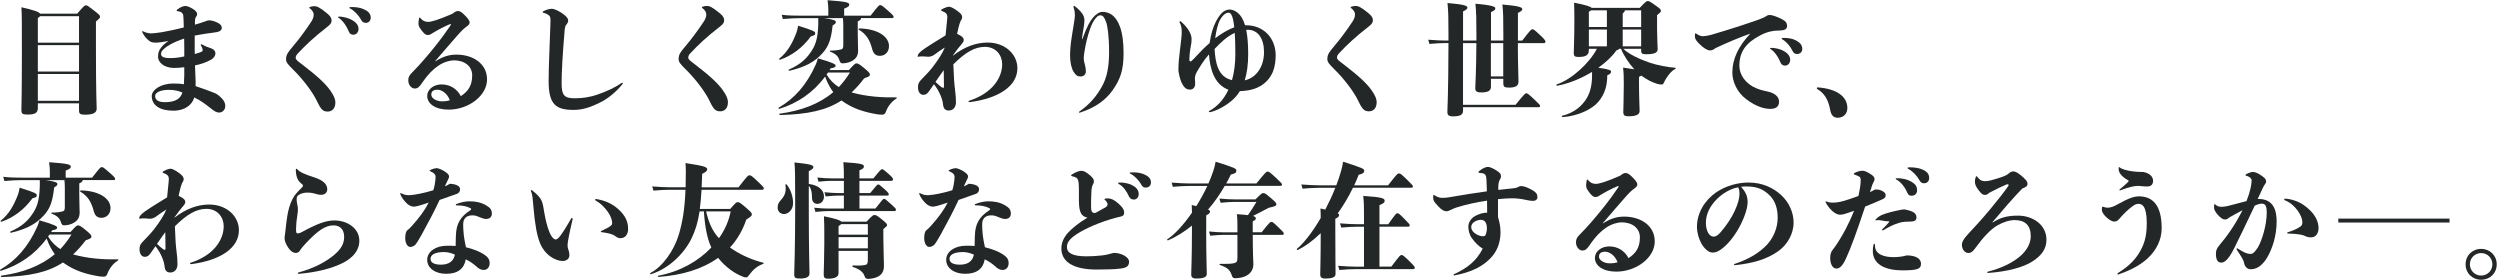
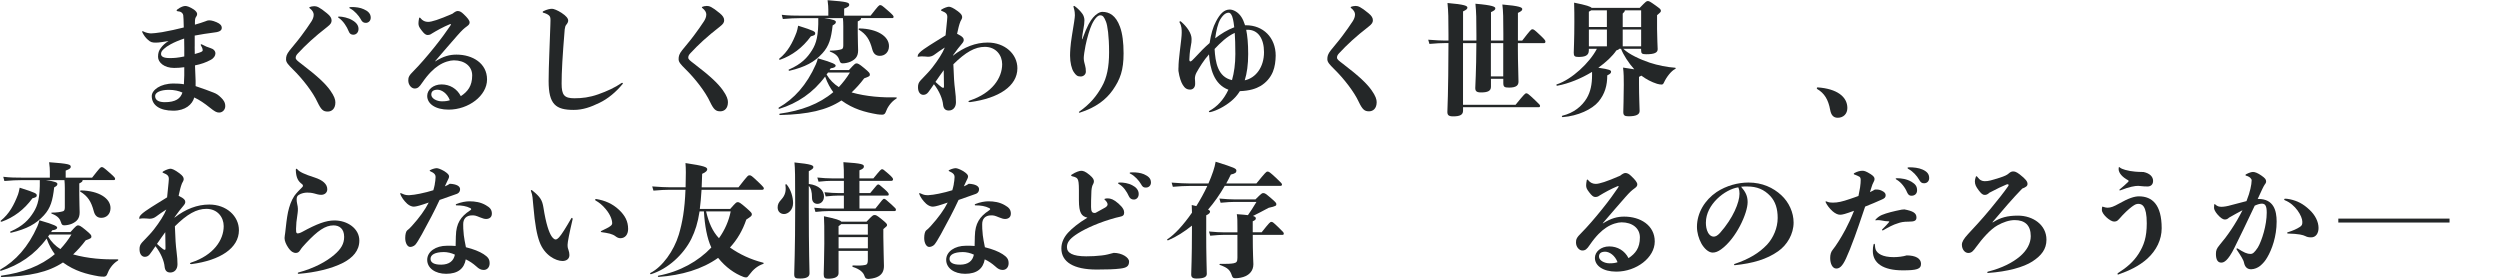
<svg xmlns="http://www.w3.org/2000/svg" id="_レイヤー_1" data-name="レイヤー_1" width="817.95" height="91.61" viewBox="0 0 817.95 91.61">
  <defs>
    <style>
      .cls-1 {
        fill: none;
      }

      .cls-2 {
        fill: #242728;
      }
    </style>
  </defs>
  <rect class="cls-1" width="817.95" height="91.61" />
  <g>
-     <path class="cls-2" d="M25.24,4.49c2.26-2.63,2.47-2.75,2.87-2.75s.57.08,2.55,1.62c1.98,1.54,2.06,1.7,2.06,2.1s-.08.49-1.33,1.58v8.61c0,15.2.24,19.04.24,19.93,0,1.17-.93,1.94-3.68,1.94-1.78,0-2.1-.24-2.1-1.5v-2.22h-13.47v1.58c0,1.58-1.01,2.1-3.32,2.1-1.7,0-2.06-.24-2.06-1.5,0-.65.16-5.26.16-19,0-10.59,0-12.21-.16-14.6,4.53,1.01,5.78,1.58,6.11,2.1h12.13ZM13.11,5.29c-.12.16-.32.36-.73.61v8.05h13.47V5.29h-12.74ZM12.38,14.76v8.65h13.47v-8.65h-13.47ZM25.85,32.99v-8.77h-13.47v8.77h13.47Z" />
    <path class="cls-2" d="M63.69,15.2c0,.73,0,1.58.04,2.47.49-.12.97-.28,1.46-.44.93-.32,1.13-.49,1.13-.81,0-.53-.32-1.13-.61-1.62q-.04-.08-.04-.16c0-.08.08-.16.16-.16s.12,0,.2.04c1.05.57,1.98.97,2.83,1.21,1.01.28,1.62.97,1.62,1.74,0,.73-.49,1.58-1.58,2.14-1.46.81-3.24,1.42-5.1,1.78.08,2.14.12,3.56.2,5.05v1.74c2.14.69,4.49,1.58,5.82,2.1.97.36,1.62.77,2.55,1.7.73.73,1.33,1.5,1.33,2.75,0,1.17-.89,2.1-2.02,2.1-.85,0-1.5-.4-3.03-1.62-1.7-1.37-3.36-2.51-5.09-3.32-.61,2.26-2.91,4.33-6.83,4.33-4.57,0-7.08-1.86-7.08-4.81.04-1.94,2.79-4.08,7.12-4.08,1.09,0,2.3.04,3.4.24.04-.57.08-1.54.12-2.87v-2.71c-1.09.16-2.22.24-3.32.24-3.28,0-5.26-1.82-5.26-3.64,0-1.29.28-2.06.93-2.91.61-.81,1.29-1.5,2.51-2.26-1.66.28-3.15.53-4.12.53-1.21,0-1.74-.12-2.63-.93-.85-.73-1.33-1.5-1.78-2.34-.08-.16-.12-.24-.12-.32s.08-.16.16-.16.08,0,.16.04c.77.45,1.98.69,2.59.69.69,0,1.98-.16,3.6-.4,2.51-.44,4.85-.97,7.12-1.54-.04-.97-.04-1.54-.08-2.71-.04-1.21-.08-1.58-.36-1.9-.32-.4-.65-.61-1.54-.69-.28-.04-.36-.12-.36-.24s.08-.24.24-.36c1.17-.89,2.1-1.13,2.59-1.13.57,0,1.46.28,2.83,1.17.73.53,1.05,1.05,1.05,1.42,0,.44-.16.69-.32.93-.24.32-.4.69-.4,1.78v.81c1.5-.44,2.35-.69,3.52-1.13.36-.16.65-.28,1.05-.28s1.09,0,2.51.61c1.25.53,1.7,1.13,1.7,1.86,0,.97-.93,1.38-2.99,1.58-1.86.24-3.48.49-5.86.93v3.6ZM55.28,29.39c-2.83,0-4.53.89-4.53,2.02,0,1.38,1.21,2.02,3.19,2.02,3.52,0,5.14-1.21,5.74-3.15-1.17-.53-2.67-.89-4.41-.89ZM60.29,15.52c0-.97-.04-1.94-.04-2.91-3.68,1.25-5.7,2.51-6.59,3.36-.77.69-.97,1.13-.97,1.7,0,.85.85,1.33,2.87,1.33,1.46,0,2.55-.08,4.73-.53v-2.95Z" />
    <path class="cls-2" d="M101.21,2.5c0-.08,0-.12.16-.2.24-.12.89-.28,1.46-.28.81,0,1.66.28,4.12,2.3,1.17.93,1.54,1.62,1.54,2.39,0,.69-.28,1.21-1.38,2.06-4.37,3.4-7.04,5.9-9.71,8.77-.53.57-.65.97-.65,1.38,0,.57.49.93,2.02,2.1,5.38,4.12,7.68,6.35,9.26,8.53,1.38,1.94,1.7,3.07,1.7,3.96,0,2.02-1.13,2.99-2.51,2.99-1.46,0-2.14-.57-3.36-3.11-1.46-3.19-4.81-7.56-8.09-10.76-1.46-1.46-2.18-2.22-2.18-3.19s.16-1.66,1.17-2.95c1.09-1.42,2.26-2.63,3.92-4.89,1.29-1.74,2.18-2.99,3.23-4.61.4-.65.73-1.38.73-2.18,0-.65-.36-1.38-1.29-2.1q-.16-.12-.16-.2ZM115.36,6.67c1.46.85,1.94,1.86,1.94,2.79,0,1.21-.81,1.9-1.7,1.9-.69,0-1.21-.28-1.54-1.17-.57-1.46-1.74-3.28-3.15-4.29-.2-.12-.32-.2-.32-.32s.12-.16.44-.16c.89,0,2.95.36,4.33,1.25ZM115.16,2.3c1.13,0,2.71.16,3.88.73,1.21.53,2.26,1.33,2.26,2.75,0,1.09-.81,1.7-1.58,1.7-.81,0-1.25-.28-1.74-1.29-.61-1.05-1.94-2.63-3.32-3.36-.28-.12-.36-.16-.36-.32,0-.12.16-.2.45-.2h.4Z" />
    <path class="cls-2" d="M142.4,20.09c2.67-1.7,4.73-2.22,6.96-2.22,5.26,0,9.99,2.83,9.99,8.13s-6.02,9.87-12.58,9.87c-4.37,0-7-1.94-7-4.49,0-2.02,1.98-3.76,4.69-3.76s5.05,1.38,6.31,3.84c2.26-1.5,3.72-3.32,3.72-6.79,0-2.99-2.47-4.93-5.99-4.93-1.25,0-3.27.53-5.05,1.74-1.5.97-3.32,2.67-5.34,5.62-.97,1.46-1.5,1.86-2.47,1.86s-2.06-1.13-2.06-2.63c0-1.01.2-1.62,1.74-3.11,1.9-1.9,4.49-4.89,6.79-7.76,2.1-2.59,4.29-5.62,5.22-7.04.12-.2.2-.36.2-.44s-.04-.12-.12-.12-.16.04-.28.08c-2.06.85-4.25,2.06-5.9,3.07-.4.32-.85.44-1.37.44-.57,0-1.13-.44-1.98-1.58-.77-1.01-.97-1.46-.97-2.26,0-.45.08-.97.2-1.62.04-.16.08-.24.2-.24s.2.08.28.2c.65.85,1.54,1.21,2.47,1.21,1.17,0,3.52-.73,7.97-2.67.77-.61,1.29-.89,1.74-.89.65,0,1.25.36,1.86.97,1.38,1.29,2.02,2.14,2.02,2.75,0,.49-.2.81-.93,1.33-.89.65-1.42,1.09-3.07,2.95-2.43,2.75-4.41,5.09-7.28,8.41l.04.08ZM143.09,29.35c-1.33.04-1.98.53-1.98,1.62,0,1.25,1.78,2.18,3.44,2.18,1.21,0,1.9-.12,2.63-.36-.85-2.26-2.67-3.44-4.08-3.44Z" />
    <path class="cls-2" d="M180.61,2.87c.53,0,1.74.45,3.11,1.33,1.54,1.01,2.18,1.82,2.18,2.55,0,.4-.2.85-.65,1.38-.24.28-.4.73-.49,1.5-.73,8.77-1.01,13.95-1.01,17.71s.85,4.81,4.17,4.81c2.55,0,4.93-.28,7.8-1.29,2.87-1.01,5.58-2.26,7.6-3.68.12-.08.16-.08.28-.08s.2.08.2.16,0,.08-.08.2c-2.1,2.59-4.85,4.89-7.6,6.19-2.83,1.38-5.42,2.31-8.41,2.31-5.9,0-8.21-1.82-8.21-9.42,0-5.01.41-12.7.57-18.36.04-1.09.04-1.38.04-1.54,0-.93-.12-1.29-.57-1.66-.32-.28-1.09-.65-1.78-.81-.16-.04-.2-.12-.2-.24s.08-.2.16-.24c1.29-.65,2.3-.81,2.87-.81Z" />
    <path class="cls-2" d="M229.65,2.42c0-.08,0-.12.16-.2.24-.12.89-.28,1.46-.28.81,0,1.66.28,4.12,2.3,1.17.93,1.54,1.62,1.54,2.39,0,.69-.28,1.21-1.38,2.06-4.37,3.4-7.04,5.9-9.71,8.77-.53.57-.65.97-.65,1.38,0,.57.49.93,2.02,2.1,5.38,4.12,7.68,6.35,9.26,8.53,1.38,1.94,1.7,3.07,1.7,3.96,0,2.02-1.13,2.99-2.51,2.99-1.46,0-2.14-.57-3.36-3.11-1.46-3.19-4.81-7.56-8.09-10.76-1.46-1.46-2.18-2.22-2.18-3.19s.16-1.66,1.17-2.95c1.09-1.42,2.26-2.63,3.92-4.89,1.29-1.74,2.18-2.99,3.24-4.61.4-.65.73-1.38.73-2.18,0-.65-.36-1.38-1.29-2.1q-.16-.12-.16-.2Z" />
    <path class="cls-2" d="M277.76,22.92c1.86-2.06,2.06-2.18,2.47-2.18s.81.12,2.47,1.5c1.86,1.54,1.9,1.74,1.9,2.22,0,.4-.16.57-1.86,1.17-1.33,1.78-2.71,3.28-4.12,4.61,4.93,1.38,9.95,1.7,14.6,1.62.24,0,.24.28.04.4-1.82,1.09-2.99,3.03-3.44,4.33-.2.57-.53.93-1.13.93-.49,0-1.17-.04-1.66-.12-4-.69-7.84-1.7-11.73-4.53-4.85,3.19-10.84,4.53-20.1,4.77-.24,0-.32-.4-.08-.45,7-.97,12.9-3.15,17.51-7.04-.93-1.25-1.9-2.91-2.67-5.1-3.92,5.3-9.06,8.73-14.96,10.55-.24.08-.4-.28-.2-.4,5.01-2.87,9.14-7.4,12.13-14.15.32-.77.49-1.25.65-1.98,5.26,1.5,5.82,2.02,5.82,2.39,0,.45-.45.73-1.62.89l-.36.57h6.35ZM254.95,19.2c2.79-2.22,4.37-5.22,5.66-8.61.16-.45.36-1.25.53-2.18,5.42,1.7,5.58,1.94,5.58,2.55,0,.44-.24.61-1.42.93-2.71,3.72-6.15,6.27-10.03,7.64-.24.08-.53-.16-.32-.32ZM261.67,5.94c-1.46,0-3.32.08-5.54.28l-.36-1.38c2.26.28,4.25.28,5.9.28h9.34v-1.98c0-.89-.04-1.42-.24-3.07,6.59.49,7.08.77,7.08,1.5,0,.4-.2.69-1.66,1.25v2.3h8.65c2.55-3.23,2.71-3.44,3.15-3.44.4,0,.53.04,2.51,1.78,1.78,1.54,1.86,1.78,1.86,2.02,0,.32-.12.44-.44.44h-10.19c0,.45-.2.65-1.09,1.09v3.76c0,1.98.12,5.18.12,5.7,0,2.06-.93,2.99-2.51,3.72-.73.32-1.74.53-2.55.53-.65,0-.85-.32-1.05-1.01-.32-1.01-.93-2.02-2.99-2.79-.24-.08-.24-.36,0-.36,1.58,0,2.91-.2,3.64-.44.36-.12.61-.36.61-1.25v-6.31c0-1.05-.04-1.7-.12-2.63h-6.11c3.19.45,3.8.81,3.8,1.25,0,.49-.28.69-1.05,1.13-.49,4.29-1.17,6.75-3.36,9.14-2.59,2.83-5.54,4.45-10.76,5.7-.24.04-.44-.32-.2-.4,4.12-1.78,6.07-3.92,7.56-6.31,1.42-2.22,2.14-4.85,2.06-10.51h-6.07ZM270.44,24.38c1.05,1.78,2.43,3.11,4,4.12,1.33-1.42,2.55-2.99,3.64-4.77h-7.16l-.49.65ZM281.2,9.3c5.78.12,9.66,2.55,9.66,5.78,0,2.02-1.38,3.19-2.99,3.19-1.33,0-2.1-.73-2.47-2.1-.85-3.28-2.02-5.01-4.41-6.47-.2-.12-.04-.4.2-.4Z" />
    <path class="cls-2" d="M317.26,33.4c-.24,0-.4-.08-.4-.2s.08-.2.44-.32c7.28-2.39,10.59-7.36,10.59-11.89,0-2.91-2.02-5.66-5.66-5.66-3.24,0-6.31,1.74-10.31,5.7.12,4,.32,6.59.53,8.13.24,1.74.32,3.24.32,4.29,0,1.66-.97,2.71-2.35,2.71-1.21,0-1.74-.73-1.86-1.9-.16-1.82-1.21-4.45-2.99-6.71-.89,1.29-1.29,1.9-1.86,2.63-.45.57-.97.85-1.62.85-.89,0-1.74-.77-1.74-2.47,0-.89.16-1.5.85-2.26,1.46-1.58,2.75-2.79,3.84-4.21,1.86-2.39,3.36-4.73,4.08-6.55-1.29.81-2.43,1.62-3.28,2.26-.69.53-1.37.77-2.22.77-.16,0-.61-.04-.97-.08-.49-.04-.81-.04-1.01-.04-.49,0-.81.04-.97.08-.2.04-.24.04-.32.04s-.12-.04-.12-.12c0-.12.04-.32.12-.53.12-.28.61-.93,1.94-1.86,2.51-1.74,5.13-3.24,7.08-4.49.16-1.42.32-3.32.49-4.89.04-.48.08-.89.08-1.09,0-1.01-.4-1.46-1.82-2.02-.2-.08-.24-.12-.24-.2,0-.12.04-.16.2-.28.85-.53,1.94-.89,2.39-.89.48,0,1.37.32,2.95,1.5,1.13.85,1.38,1.38,1.38,1.9,0,.32-.16.77-.57,1.42-.44,1.09-.73,2.39-1.09,4.04,1.9.89,2.18,1.5,2.18,2.02,0,.4-.2.77-.65,1.29-.69.81-1.66,1.98-2.87,3.72v.12c3.64-2.83,7.44-4.29,11.36-4.29,5.62,0,9.71,3.76,9.71,8.41,0,5.82-6.07,9.83-15.49,11.08h-.12ZM308.77,22.96c-.93,1.33-1.78,2.43-2.71,3.84.93.85,1.46,1.33,1.98,1.7.24.16.4.24.57.24s.24-.16.24-.49c0-1.54-.04-3.76-.08-5.3Z" />
    <path class="cls-2" d="M353.16,36.87c-.08,0-.16-.08-.16-.16s0-.08.08-.16c3.72-2.63,5.7-5.18,7.4-8.17,1.66-2.87,2.39-6.47,2.39-11.28,0-5.42-.53-8.81-1.01-9.99-.65-1.62-1.01-2.1-1.94-2.1-.69,0-1.7.93-2.67,2.95-.77,1.66-1.58,4.45-2.1,7-.32,1.58-.57,3.36-.57,4.04,0,.89.24,1.7.45,2.47.16.57.24,1.17.24,1.98,0,.89-.77,1.58-1.7,1.58-1.09,0-1.54-.4-2.26-1.46-.69-1.01-1.21-3.11-1.21-5.34,0-1.05.08-3.36.61-6.55.65-3.92.97-5.94.97-6.71,0-.53-.04-1.37-.4-2.51-.04-.12-.08-.24-.08-.32s.08-.2.2-.2c.08,0,.12,0,.24.08,1.01.73,1.86,1.62,2.51,2.51.4.57.65,1.38.65,2.06,0,.97-.12,1.62-.28,2.59-.32,1.86-.44,2.55-.53,3.64h.12c1.66-4.57,2.63-6.02,3.52-7.08.93-1.09,2.1-1.86,3.03-1.86,2.26,0,4.41,1.13,5.78,4.89.81,2.22,1.17,5.13,1.17,8.69,0,5.42-1.05,8.49-3.6,12.09-2.1,2.95-5.3,5.58-10.76,7.32h-.08Z" />
    <path class="cls-2" d="M385.58,22.12c0-1.46.16-2.99.4-5.05.45-3.68.65-5.34.65-6.35s0-2.22-.69-3.36c-.04-.08-.04-.12-.04-.2,0-.12.08-.2.24-.2.08,0,.12,0,.24.08,2.02,1.74,3.48,3.88,3.48,5.7,0,1.01-.04,1.17-.24,2.26-.36,1.82-.49,3.8-.49,4.45,0,.44.12.65.32.65.28,0,.73-.4,1.42-1.17,1.7-1.86,3.32-3.52,4.89-4.85.44-2.87,1.09-5.22,2.1-7.08,1.29-2.47,2.63-3.88,4.49-3.88,1.05,0,2.71.73,3.8,2.43.45.69.85,1.58,1.21,2.71h.32c5.54,0,9.7,3.96,9.7,9.95-.04,1.82-.24,3.6-.93,5.3-.81,1.94-2.22,3.52-4,4.61-1.54.89-3.52,1.58-6.79,1.7-.81,1.33-1.82,2.43-2.91,3.32-2.14,1.74-4.65,3.03-6.67,3.52-.16.04-.2.04-.32.04-.16,0-.24-.08-.24-.2,0-.08.04-.16.2-.24,2.39-1.29,4.61-3.52,6.19-6.91-4.73-1.74-6.02-6.96-6.35-11.56-1.74,1.94-3.15,4.29-4.08,5.94-.36.65-.53,1.37-.53,1.94.08.85.08,1.46.08,1.78,0,1.17-.73,1.86-1.62,1.86-1.13,0-1.78-.49-2.43-1.54-.53-.85-1.09-2.34-1.42-4.57v-1.05ZM403.09,26.2c.69-2.43,1.09-5.26,1.09-8.53,0-3.03-.08-5.26-.2-6.91-2.55,1.17-4.69,3.23-6.59,5.26.24,4.29,1.01,9.18,5.7,10.19ZM403.82,8.93c-.12-1.21-.28-2.02-.41-2.63-.32-1.54-.89-2.14-1.42-2.14-.77,0-1.66.45-2.71,2.14-.85,1.42-1.38,3.84-1.7,6.23,1.9-1.46,3.96-2.75,6.23-3.6ZM413.56,17.06c0-4.45-1.98-7.32-5.3-7.32h-.53c.4,1.94.65,4.49.65,7.93s-.4,6.31-1.13,8.61c3.64-.77,6.31-4.33,6.31-9.22Z" />
-     <path class="cls-2" d="M441.9,2.42c0-.08,0-.12.16-.2.24-.12.89-.28,1.46-.28.81,0,1.66.28,4.12,2.3,1.17.93,1.54,1.62,1.54,2.39,0,.69-.28,1.21-1.38,2.06-4.37,3.4-7.04,5.9-9.71,8.77-.53.57-.65.97-.65,1.38,0,.57.49.93,2.02,2.1,5.38,4.12,7.68,6.35,9.26,8.53,1.38,1.94,1.7,3.07,1.7,3.96,0,2.02-1.13,2.99-2.51,2.99-1.46,0-2.14-.57-3.36-3.11-1.46-3.19-4.81-7.56-8.09-10.76-1.46-1.46-2.18-2.22-2.18-3.19s.16-1.66,1.17-2.95c1.09-1.42,2.26-2.63,3.92-4.89,1.29-1.74,2.18-2.99,3.24-4.61.4-.65.73-1.38.73-2.18,0-.65-.36-1.38-1.29-2.1q-.16-.12-.16-.2Z" />
+     <path class="cls-2" d="M441.9,2.42c0-.08,0-.12.16-.2.24-.12.89-.28,1.46-.28.81,0,1.66.28,4.12,2.3,1.17.93,1.54,1.62,1.54,2.39,0,.69-.28,1.21-1.38,2.06-4.37,3.4-7.04,5.9-9.71,8.77-.53.57-.65.97-.65,1.38,0,.57.49.93,2.02,2.1,5.38,4.12,7.68,6.35,9.26,8.53,1.38,1.94,1.7,3.07,1.7,3.96,0,2.02-1.13,2.99-2.51,2.99-1.46,0-2.14-.57-3.36-3.11-1.46-3.19-4.81-7.56-8.09-10.76-1.46-1.46-2.18-2.22-2.18-3.19s.16-1.66,1.17-2.95c1.09-1.42,2.26-2.63,3.92-4.89,1.29-1.74,2.18-2.99,3.24-4.61.4-.65.73-1.38.73-2.18,0-.65-.36-1.38-1.29-2.1Z" />
    <path class="cls-2" d="M498.02,13.3c2.79-3.6,2.95-3.72,3.36-3.72s.61.12,2.63,2.02c1.5,1.42,1.62,1.7,1.62,2.02s-.16.49-.44.49h-8.57v2.1c0,4.37.2,8.53.2,10.51,0,1.17-.69,1.94-3.07,1.94-1.58,0-1.9-.24-1.9-1.58v-1.29h-4.04v2.59c0,1.37-1.05,1.86-3.23,1.86-1.46,0-1.9-.4-1.9-1.46s.32-5.05.36-14.68h-4.37v20.18h17.19c2.99-3.68,3.19-3.76,3.52-3.76.36,0,.61.12,2.83,2.22,1.58,1.5,1.66,1.62,1.66,1.9s-.12.44-.44.44h-24.75v1.13c0,1.38-1.05,1.86-3.23,1.86-1.46,0-1.9-.4-1.9-1.46s.32-5.34.36-22.52h-1.05c-1.42,0-2.87.08-5.18.28l-.4-1.38c2.67.2,4.17.28,5.58.28h1.05v-2.02c0-5.3-.04-7.4-.32-10.27,5.74.48,6.51.97,6.51,1.5,0,.44-.32.73-1.42,1.25v9.54h4.37v-1.78c0-5.3-.04-7.4-.32-10.27,5.74.49,6.51,1.01,6.51,1.5,0,.45-.28.73-1.42,1.25v9.3h4.04v-2.34c0-5.14-.04-7.08-.32-9.46,5.74.49,6.51.97,6.51,1.5,0,.44-.32.73-1.42,1.25v9.06h1.42ZM491.83,14.11h-4.04v10.88h4.04v-10.88Z" />
    <path class="cls-2" d="M531.13,15.97c1.82,1.82,5.62,3.52,8.61,4.53,2.55.85,5.82,1.5,8.33,1.66.24,0,.24.32.04.4-1.25.57-2.87,2.63-3.68,4.41-.24.57-.49.69-.81.69-.36,0-.93-.08-1.46-.24-1.82-.57-3.56-1.5-5.14-2.67-.2.12-.44.24-.77.4v2.35c0,3.84.2,8.13.2,8.81,0,1.17-1.13,1.74-3.64,1.74-1.33,0-1.7-.36-1.7-1.42,0-.73.16-4.89.16-8.9,0-2.14,0-3.72-.24-5.62,1.58.24,2.75.4,3.68.57-1.78-1.94-3.64-4.81-4.33-6.71h-.65c-.08.24-.36.36-.89.53-1.25,1.86-3.36,3.84-5.9,5.66,3.76.53,4.17.85,4.17,1.29,0,.4-.2.73-1.25,1.21,0,3.24-.73,6.03-2.87,8.61-2.06,2.47-6.71,4.69-11.73,5.05-.24,0-.36-.4-.12-.45,3.8-.93,6.43-3.11,8.01-5.74,1.25-2.1,1.74-4.61,1.74-7.48v-1.13c-3.52,2.14-7.6,3.84-11.4,4.53-.24.04-.4-.36-.16-.44,4.97-1.62,10.8-7.12,13.14-11.65h-2.63v.53c0,1.78-1.42,2.14-3.4,2.14-1.25,0-1.54-.28-1.54-1.38,0-.69.2-4.37.2-10.15,0-1.7,0-3.92-.08-6.23,4.08.81,5.38,1.29,5.74,1.7h15.73c2.06-2.14,2.22-2.22,2.63-2.22.44,0,.65.08,2.59,1.46,1.58,1.13,1.7,1.33,1.7,1.7s-.04.44-1.25,1.46v4.53c0,2.55.2,6.07.2,6.59,0,1.13-1.01,1.66-3.76,1.66-1.42,0-1.66-.24-1.66-1.42v-.36h-5.82ZM520.61,3.39c-.2.12-.45.28-.77.44v5.01h5.9V3.39h-5.13ZM519.85,15.16h5.9v-5.5h-5.9v5.5ZM530.92,8.85h6.03V3.39h-5.34c0,.32-.2.61-.69,1.05v4.41ZM536.95,15.16v-5.5h-6.03v5.5h6.03Z" />
-     <path class="cls-2" d="M561.33,15.69c-.53.49-1.17.81-1.86.81-.81,0-2.06-.73-3.44-2.1-1.05-1.09-1.5-1.58-1.5-2.59,0-.69.04-.89.2-.89.08,0,.2.04.36.16.97.65,1.58.77,2.14.77.53,0,1.94-.24,2.71-.48,5.58-1.62,11.4-3.52,15.29-4.89,1.33-.48,2.06-.81,2.71-1.25.53-.36.93-.32,1.29-.32.53,0,2.39.61,3.88,1.42,1.01.53,1.58,1.05,1.58,2.18s-.93,1.5-2.99,1.5c-1.5,0-3.44.32-5.74,1.54-4.77,2.47-6.87,5.42-6.87,9.99,0,2.95,2.06,5.9,5.5,7.32,1.46.61,2.39.77,3.92,1.13,2.14.49,3.56,1.62,3.56,3.28s-1.05,2.35-2.91,2.35c-1.38,0-4.25-.4-7.92-3.24-2.99-2.3-4.45-5.74-4.45-8.65,0-4.45,2.02-8.65,5.9-12.74-3.48,1.21-7.84,3.07-11.36,4.73ZM583.77,16.78c1.46.85,1.94,1.86,1.94,2.79,0,1.21-.81,1.9-1.7,1.9-.61,0-1.21-.28-1.54-1.17-.57-1.5-1.7-3.23-3.03-4.16-.2-.12-.32-.2-.32-.32s.12-.16.44-.16c.89,0,2.83.24,4.21,1.13ZM583.77,12.41c1.09,0,2.59.16,3.76.77s2.14,1.42,2.14,2.83c0,.93-.65,1.66-1.7,1.66-.73,0-1.13-.24-1.62-1.25-.53-1.13-1.82-2.75-3.11-3.48-.24-.16-.32-.2-.32-.36,0-.12.16-.16.44-.16h.4Z" />
    <path class="cls-2" d="M601.27,38.53c-1.33,0-2.14-.77-2.47-2.55-.61-3.44-1.94-5.5-4.21-6.83-.12-.08-.16-.16-.16-.28,0-.2.12-.28.28-.28,6.27.44,9.71,3.03,9.71,6.75,0,1.94-1.33,3.19-3.15,3.19Z" />
    <path class="cls-2" d="M23.06,75.92c1.86-2.06,2.06-2.18,2.47-2.18s.81.12,2.47,1.5c1.86,1.54,1.9,1.74,1.9,2.22,0,.4-.16.57-1.86,1.17-1.33,1.78-2.71,3.28-4.12,4.61,4.93,1.38,9.95,1.7,14.6,1.62.24,0,.24.28.04.4-1.82,1.09-2.99,3.03-3.44,4.33-.2.57-.53.93-1.13.93-.49,0-1.17-.04-1.66-.12-4-.69-7.84-1.7-11.73-4.53-4.85,3.19-10.84,4.53-20.1,4.77-.24,0-.32-.4-.08-.45,7-.97,12.9-3.15,17.51-7.04-.93-1.25-1.9-2.91-2.67-5.1-3.92,5.3-9.06,8.73-14.96,10.55-.24.08-.4-.28-.2-.4,5.01-2.87,9.14-7.4,12.13-14.15.32-.77.49-1.25.65-1.98,5.26,1.5,5.82,2.02,5.82,2.39,0,.45-.45.73-1.62.89l-.36.57h6.35ZM.25,72.2c2.79-2.22,4.37-5.22,5.66-8.61.16-.45.36-1.25.53-2.18,5.42,1.7,5.58,1.94,5.58,2.55,0,.44-.24.61-1.42.93-2.71,3.72-6.15,6.27-10.03,7.64-.24.08-.53-.16-.32-.32ZM6.97,58.94c-1.46,0-3.32.08-5.54.28l-.36-1.38c2.26.28,4.25.28,5.9.28h9.34v-1.98c0-.89-.04-1.42-.24-3.07,6.59.49,7.08.77,7.08,1.5,0,.4-.2.69-1.66,1.25v2.3h8.65c2.55-3.23,2.71-3.44,3.15-3.44.4,0,.53.04,2.51,1.78,1.78,1.54,1.86,1.78,1.86,2.02,0,.32-.12.44-.44.44h-10.19c0,.45-.2.65-1.09,1.09v3.76c0,1.98.12,5.18.12,5.7,0,2.06-.93,2.99-2.51,3.72-.73.32-1.74.53-2.55.53-.65,0-.85-.32-1.05-1.01-.32-1.01-.93-2.02-2.99-2.79-.24-.08-.24-.36,0-.36,1.58,0,2.91-.2,3.64-.44.36-.12.61-.36.61-1.25v-6.31c0-1.05-.04-1.7-.12-2.63h-6.11c3.19.45,3.8.81,3.8,1.25,0,.49-.28.69-1.05,1.13-.49,4.29-1.17,6.75-3.36,9.14-2.59,2.83-5.54,4.45-10.76,5.7-.24.04-.44-.32-.2-.4,4.12-1.78,6.07-3.92,7.56-6.31,1.42-2.22,2.14-4.85,2.06-10.51h-6.07ZM15.74,77.38c1.05,1.78,2.43,3.11,4,4.12,1.33-1.42,2.55-2.99,3.64-4.77h-7.16l-.49.65ZM26.5,62.3c5.78.12,9.66,2.55,9.66,5.78,0,2.02-1.38,3.19-2.99,3.19-1.33,0-2.1-.73-2.47-2.1-.85-3.28-2.02-5.01-4.41-6.47-.2-.12-.04-.4.2-.4Z" />
    <path class="cls-2" d="M62.56,86.4c-.24,0-.4-.08-.4-.2s.08-.2.44-.32c7.28-2.39,10.59-7.36,10.59-11.89,0-2.91-2.02-5.66-5.66-5.66-3.24,0-6.31,1.74-10.31,5.7.12,4,.32,6.59.53,8.13.24,1.74.32,3.24.32,4.29,0,1.66-.97,2.71-2.35,2.71-1.21,0-1.74-.73-1.86-1.9-.16-1.82-1.21-4.45-2.99-6.71-.89,1.29-1.29,1.9-1.86,2.63-.45.57-.97.85-1.62.85-.89,0-1.74-.77-1.74-2.47,0-.89.16-1.5.85-2.26,1.46-1.58,2.75-2.79,3.84-4.21,1.86-2.39,3.36-4.73,4.08-6.55-1.29.81-2.43,1.62-3.28,2.26-.69.53-1.37.77-2.22.77-.16,0-.61-.04-.97-.08-.49-.04-.81-.04-1.01-.04-.49,0-.81.04-.97.08-.2.04-.24.04-.32.04s-.12-.04-.12-.12c0-.12.04-.32.12-.53.12-.28.61-.93,1.94-1.86,2.51-1.74,5.13-3.24,7.08-4.49.16-1.42.32-3.32.49-4.89.04-.48.08-.89.08-1.09,0-1.01-.4-1.46-1.82-2.02-.2-.08-.24-.12-.24-.2,0-.12.04-.16.2-.28.85-.53,1.94-.89,2.39-.89.48,0,1.37.32,2.95,1.5,1.13.85,1.38,1.38,1.38,1.9,0,.32-.16.77-.57,1.42-.44,1.09-.73,2.39-1.09,4.04,1.9.89,2.18,1.5,2.18,2.02,0,.4-.2.77-.65,1.29-.69.81-1.66,1.98-2.87,3.72v.12c3.64-2.83,7.44-4.29,11.36-4.29,5.62,0,9.71,3.76,9.71,8.41,0,5.82-6.07,9.83-15.49,11.08h-.12ZM54.07,75.96c-.93,1.33-1.78,2.43-2.71,3.84.93.85,1.46,1.33,1.98,1.7.24.16.4.24.57.24s.24-.16.24-.49c0-1.54-.04-3.76-.08-5.3Z" />
    <path class="cls-2" d="M109.37,83.36c2.22-1.9,3.23-3.6,3.23-5.86,0-2.67-1.58-3.76-3.48-3.76-2.71,0-5.22,1.78-8.98,5.78-.85.89-1.58,1.74-1.9,2.3-.49.77-.89.93-1.54.93-.57,0-1.46-.32-2.43-1.78-.65-.97-1.17-2.1-1.17-3.07,0-.45.12-1.01.2-1.66.28-2.55.53-4.89.93-6.83.44-1.98,1.05-3.76,2.06-5.3.69-.97,1.7-1.98,2.63-2.91.16-.16.2-.28.2-.45,0-.2-.08-.36-.32-.53-1.17-.85-1.94-1.98-2.02-4.61,0-.28.08-.4.2-.4s.24.08.36.24c.65.77,2.18,1.54,5.62,2.63,2.63.85,4.12,2.14,4.12,3.84,0,1.17-.93,1.82-1.98,1.82-.93,0-1.62-.28-2.3-.45-.93-.24-1.66-.28-2.3-.28-.85,0-1.94.24-2.71.73-.49.28-.73.69-.73,1.46,0,.53.04.85.16,1.46.16.81.24,1.09.24,1.62,0,.45,0,1.01-.08,1.42-.16,1.05-.28,2.14-.4,2.99-.08.89-.12,1.62-.12,2.18,0,.32,0,.61.04.97.04.28.2.53.53.53.2,0,.73-.12,1.42-.49,4.89-2.67,7.8-3.76,10.59-3.76,4.21,0,8.13,2.63,8.13,6.59,0,3.32-2.18,5.62-5.26,7.24-3.8,1.94-8.98,3.19-14.64,3.64-.16,0-.24-.12-.24-.2,0-.12.04-.2.2-.24,5.14-1.38,9.14-3.56,11.73-5.78Z" />
    <path class="cls-2" d="M142.24,60.28c.12-.57.28-1.74.28-2.39,0-.69-.4-1.29-1.74-1.86-.2-.08-.2-.12-.2-.2s.04-.12.36-.28c.77-.36,1.54-.53,1.98-.53.49.04,1.29.32,2.43.97,1.17.77,1.58,1.21,1.58,1.74,0,.4-.24.85-.57,1.5-.28.57-.53,1.09-.81,1.74.69-.28,1.09-.49,1.62-.85,2.18.12,3.32.77,3.36,1.74,0,.73-.32,1.25-.97,1.54-1.98.73-3.76,1.33-5.74,2.02-1.7,3.68-3.44,6.92-5.82,11.28-.97,1.74-1.66,2.87-2.18,3.44-.57.49-1.17.65-1.62.65-.89,0-1.62-1.25-1.62-2.91,0-1.25.28-2.18.61-2.47.61-.49.93-.77,1.58-1.5,2.43-2.67,4.33-5.3,5.5-7.64-.57.2-1.17.4-1.82.61-1.86.61-2.63.73-3.15.73-.4,0-1.29-.24-2.06-.93-1.17-1.09-1.82-2.14-2.18-2.95-.08-.2-.12-.32-.12-.44,0-.08.08-.12.16-.12s.16.04.4.16c1.09.53,1.66.53,2.43.53.89-.04,2.26-.24,3.44-.49,1.74-.36,2.99-.69,4.41-1.13.2-.65.36-1.33.48-1.94ZM149.16,77.18c.08-4.08,1.58-6.31,4.57-8.29.2-.12.44-.28.44-.49,0-.12-.16-.24-.32-.32-1.29-.65-2.71-.89-4.53-.89-.12,0-.2-.08-.2-.2,0-.08.04-.16.2-.24,1.5-.61,3.11-.89,4.25-.89,1.82,0,3.72.28,5.42,1.29,1.29.73,1.94,1.42,1.94,2.75,0,1.25-.93,1.74-1.9,1.74-.49,0-1.09-.16-1.98-.53-1.38-.57-1.7-.65-2.55-.65-2.02,0-2.99,1.17-2.95,3.03,0,.81,0,1.62.2,3.48.12,1.01.36,2.31.69,3.92,2.47.61,4.41,1.38,5.78,2.26,1.42.93,1.98,1.62,1.98,2.99,0,1.25-.77,2.18-1.94,2.18-.89,0-1.58-.36-2.43-1.17-1.09-.97-2.18-1.7-3.44-2.3-.53,2.99-2.51,4.73-6.43,4.73-3.56,0-6.19-1.86-6.19-4.57s2.83-4.61,6.43-4.61c1.62,0,2.22,0,2.87.08,0-1.25.08-2.47.08-3.32ZM145.11,82.47c-2.75.04-4.25.85-4.25,2.22,0,1.21,1.17,1.94,3.56,1.9,2.51-.04,4-1.17,4.41-3.28-1.13-.53-2.43-.85-3.72-.85Z" />
    <path class="cls-2" d="M187.36,71.68c-1.09,4.65-1.66,7.56-1.66,8.41s.12,1.29.32,1.78c.16.48.28,1.01.28,1.58,0,1.29-1.01,1.94-2.26,1.94-2.14,0-5.9-1.82-7.52-6.27-.85-2.3-1.5-5.58-2.02-11.69-.2-2.26-.24-3.64-.77-4.89q-.04-.12-.04-.2c0-.08.08-.16.16-.16s.12,0,.24.08c2.71,2.18,3.32,3.2,3.72,5.7.85,5.42,1.82,8.05,2.63,9.3.36.57.93,1.09,1.29,1.09.32,0,.57-.08,1.17-.69.81-.85,2.34-3.32,3.96-6.15.08-.16.2-.24.28-.24s.2.12.2.28v.12ZM202.48,68.6c2.02,1.9,3.03,3.8,3.03,6.31,0,1.82-.97,3.03-2.55,3.03-.61,0-1.17-.32-1.54-.61-1.05-.81-2.35-1.05-4.65-1.38-.16-.04-.2-.08-.2-.16s.04-.16.2-.24c1.29-.61,2.51-1.21,2.99-1.62.36-.28.53-.53.53-.93,0-.97-.53-2.71-2.1-4.57-1.09-1.33-2.18-2.18-3.32-2.83-.12-.08-.16-.12-.16-.24,0-.16.12-.24.36-.24,2.83.45,5.34,1.54,7.4,3.48Z" />
    <path class="cls-2" d="M238.91,68.36c1.82-2.06,2.02-2.22,2.43-2.22.45,0,.73.04,3.03,2.06,1.5,1.33,1.62,1.54,1.62,1.94,0,.49-.28.69-1.82,1.7-1.21,3.6-3.03,6.63-5.34,9.14,3.15,2.22,6.75,3.92,10.88,4.97.24.04.2.32-.04.4-1.86.65-3.28,1.86-4.49,3.52-.36.53-.69.89-1.01.89-.28,0-.53,0-.93-.16-2.87-1.09-5.78-3.11-8.29-6.23-5.22,3.72-11.93,5.7-19.49,6.23-.24,0-.32-.36-.08-.4,7.08-1.33,13.1-4.73,17.35-9.22-1.42-3.03-2.14-7.16-2.43-11.81h-1.42c-.57,3.76-1.42,6.39-2.71,9.02-2.55,5.09-7.6,9.79-13.18,11.52-.24.08-.4-.28-.2-.4,3.92-1.98,7.68-7.2,9.3-12.54,1.17-3.96,1.94-8.17,2.18-14.68h-5.18c-1.42,0-2.99.08-5.3.28l-.4-1.38c2.67.2,4.29.28,5.7.28h5.22c.04-1.5.08-3.11.08-4.85,0-1.21-.04-1.9-.12-3.07,6.23.93,7.12,1.33,7.12,2.06,0,.4-.4.93-1.66,1.46-.04,1.58-.12,3.07-.16,4.41h12.05c3.03-3.88,3.11-3.92,3.6-3.92s.61.04,2.87,2.18c1.78,1.7,1.82,1.86,1.82,2.1,0,.28-.2.45-.53.45h-19.85c-.16,2.43-.32,4.49-.57,6.27h9.95ZM231.02,69.17c.89,3.72,2.06,6.47,4.21,8.77,1.94-2.71,3.23-5.7,3.84-8.77h-8.05Z" />
    <path class="cls-2" d="M257.38,60.36c1.42,1.7,2.1,4.21,2.1,6.07,0,2.26-1.62,3.6-2.95,3.6-1.13,0-2.1-.77-2.1-2.14,0-1.01.32-1.66,1.25-2.67,1.21-1.33,1.58-2.75,1.29-4.69-.04-.24.24-.36.4-.16ZM264.62,60.19c3.32.4,4.97,2.14,4.97,4.08,0,1.54-1.01,2.43-2.14,2.43-1.01,0-1.78-.65-1.78-2.02,0-1.94-.36-3.24-1.05-3.84v6.96c0,14.56.24,20.58.24,21.63,0,1.17-1.01,1.7-3.07,1.7-1.54,0-1.94-.16-1.94-1.46,0-1.13.32-7.68.32-22.04,0-10.8-.04-12.29-.24-14.48,5.7.57,6.19.97,6.19,1.54,0,.44-.41.73-1.5,1.33v4.17ZM286.41,68.24c2.35-2.99,2.51-3.19,2.83-3.19s.49.08,2.43,1.86c1.33,1.21,1.46,1.38,1.46,1.66,0,.36-.16.49-.45.49h-21.63c-1.01,0-2.47.08-4.25.28l-.4-1.38c1.82.2,3.44.28,4.65.28h5.05v-4.25h-1.7c-1.01,0-2.47.08-4.25.28l-.4-1.38c1.82.2,3.44.28,4.65.28h1.7v-4h-4.04c-1.01,0-2.47.08-4.25.28l-.4-1.37c1.82.2,3.44.28,4.65.28h4.04c0-2.14,0-3.32-.16-5.3,6.23.4,6.71.73,6.71,1.42,0,.41-.2.77-1.46,1.25v2.63h4.57c2.35-2.87,2.51-2.99,2.83-2.99s.49.08,2.14,1.54c1.33,1.17,1.46,1.5,1.46,1.78,0,.36-.32.49-.61.49h-10.39v4h3.52c2.22-2.75,2.35-2.83,2.63-2.83s.36.04,2.02,1.5c1.38,1.21,1.42,1.5,1.42,1.78s-.16.36-.44.36h-9.14v4.25h5.22ZM283.5,72.53c2.02-2.14,2.18-2.18,2.63-2.18.49,0,.73.08,2.43,1.46,1.58,1.29,1.66,1.5,1.66,1.82s-.08.4-1.21,1.33v2.55c0,2.95.2,8.13.2,9.5,0,1.62-.57,3.03-2.55,3.76-.77.28-1.94.49-2.47.49-.85,0-1.09-.2-1.38-1.05-.28-.89-1.29-2.1-3.76-2.87-.24-.08-.24-.48,0-.48,1.94.08,2.87.04,4-.16.65-.12.89-.53.89-1.62v-2.99h-9.58v7.28c0,1.17-1.13,1.82-3.44,1.82-1.13,0-1.42-.36-1.42-1.5,0-.73.2-6.23.2-10.03,0-5.54,0-6.75-.12-8.9,4.04.85,5.34,1.29,5.7,1.78h8.21ZM275.21,73.34c-.16.2-.45.36-.85.65v2.79h9.58v-3.44h-8.73ZM283.95,81.26v-3.68h-9.58v3.68h9.58Z" />
    <path class="cls-2" d="M312.04,60.28c.12-.57.28-1.74.28-2.39,0-.69-.4-1.29-1.74-1.86-.2-.08-.2-.12-.2-.2s.04-.12.36-.28c.77-.36,1.54-.53,1.98-.53.49.04,1.29.32,2.43.97,1.17.77,1.58,1.21,1.58,1.74,0,.4-.24.85-.57,1.5-.28.57-.53,1.09-.81,1.74.69-.28,1.09-.49,1.62-.85,2.18.12,3.32.77,3.36,1.74,0,.73-.32,1.25-.97,1.54-1.98.73-3.76,1.33-5.74,2.02-1.7,3.68-3.44,6.92-5.82,11.28-.97,1.74-1.66,2.87-2.18,3.44-.57.49-1.17.65-1.62.65-.89,0-1.62-1.25-1.62-2.91,0-1.25.28-2.18.61-2.47.61-.49.93-.77,1.58-1.5,2.43-2.67,4.33-5.3,5.5-7.64-.57.2-1.17.4-1.82.61-1.86.61-2.63.73-3.15.73-.4,0-1.29-.24-2.06-.93-1.17-1.09-1.82-2.14-2.18-2.95-.08-.2-.12-.32-.12-.44,0-.08.08-.12.16-.12s.16.04.4.16c1.09.53,1.66.53,2.43.53.89-.04,2.26-.24,3.44-.49,1.74-.36,2.99-.69,4.41-1.13.2-.65.36-1.33.48-1.94ZM318.96,77.18c.08-4.08,1.58-6.31,4.57-8.29.2-.12.44-.28.44-.49,0-.12-.16-.24-.32-.32-1.29-.65-2.71-.89-4.53-.89-.12,0-.2-.08-.2-.2,0-.08.04-.16.2-.24,1.5-.61,3.11-.89,4.25-.89,1.82,0,3.72.28,5.42,1.29,1.29.73,1.94,1.42,1.94,2.75,0,1.25-.93,1.74-1.9,1.74-.49,0-1.09-.16-1.98-.53-1.38-.57-1.7-.65-2.55-.65-2.02,0-2.99,1.17-2.95,3.03,0,.81,0,1.62.2,3.48.12,1.01.36,2.31.69,3.92,2.47.61,4.41,1.38,5.78,2.26,1.42.93,1.98,1.62,1.98,2.99,0,1.25-.77,2.18-1.94,2.18-.89,0-1.58-.36-2.43-1.17-1.09-.97-2.18-1.7-3.44-2.3-.53,2.99-2.51,4.73-6.43,4.73-3.56,0-6.19-1.86-6.19-4.57s2.83-4.61,6.43-4.61c1.62,0,2.22,0,2.87.08,0-1.25.08-2.47.08-3.32ZM314.91,82.47c-2.75.04-4.25.85-4.25,2.22,0,1.21,1.17,1.94,3.56,1.9,2.51-.04,4-1.17,4.41-3.28-1.13-.53-2.43-.85-3.72-.85Z" />
    <path class="cls-2" d="M353,62.34c0-2.51-.16-3.23-.4-3.68-.2-.4-.49-.69-1.86-1.01-.2-.04-.28-.16-.28-.24s0-.16.12-.24c1.5-1.01,2.75-1.29,3.15-1.29.65,0,1.33.16,2.79,1.38,1.21,1.01,1.38,1.58,1.38,2.06,0,.4-.16.77-.28.97-.28.44-.45,1.17-.53,2.14-.12,2.71-.12,3.96-.12,5.3,0,1.5.4,1.94,1.13,1.94.08,0,.2,0,.36-.04,1.17-.65,2.06-1.13,3.15-1.74.4-.24.77-.61.77-1.01,0-.36-.24-.89-.85-1.46q-.2-.16-.2-.24c0-.08.08-.12.2-.16.24-.08.53-.12.89-.12.93,0,1.98.32,3.52,1.7,1.58,1.38,1.86,2.26,1.86,2.95,0,.77-.32,1.17-1.38,1.37-.69.12-1.86.45-3.19.85-5.05,1.54-9.14,3.56-11.4,5.14-1.94,1.37-2.75,2.47-2.75,3.96,0,1.86,1.82,2.99,6.31,2.99,1.86,0,3.2-.08,5.05-.28,1.5-.16,2.43-.45,3.96-.85,2.67,0,5.01,1.5,5.01,2.83,0,1.54-.81,2.06-2.83,2.31-1.94.24-4.37.32-7.76.32-7.68,0-11.56-2.55-11.56-6.92,0-2.02.93-3.76,2.18-5.13,1.25-1.38,3.44-3.19,6.35-4.93-1.94-.44-2.79-1.54-2.79-5.7v-3.15ZM366.5,59.71c.97,0,2.71.2,4,.93,1.13.57,2.06,1.5,2.06,2.83,0,1.13-.73,1.82-1.58,1.82-.77,0-1.29-.36-1.62-1.05-.69-1.54-1.78-3.19-3.24-4-.2-.12-.32-.2-.32-.32s.12-.16.45-.2h.24ZM370.59,56.39c1.17,0,2.51.12,3.68.61,1.21.57,2.3,1.21,2.3,2.71,0,.93-.65,1.66-1.66,1.66-.73,0-1.09-.16-1.62-1.17-.65-1.13-2.02-2.63-3.28-3.28-.32-.16-.4-.16-.4-.32,0-.12.16-.2.45-.2h.53Z" />
    <path class="cls-2" d="M394.64,75.28c0,8.94.2,13.02.2,14.31,0,1.01-.89,1.54-3.4,1.54-1.29,0-1.7-.45-1.7-1.33,0-1.25.24-5.3.24-14.52v-1.46c-2.47,1.98-5.05,3.64-7.8,4.81-.24.08-.44-.24-.24-.36,2.3-1.46,5.26-4.65,8.05-8.69-.04-1.05-.04-1.78-.08-2.51l1.5.36c1.29-2.06,2.55-4.33,3.6-6.59h-5.98c-1.42,0-2.99.08-5.3.28l-.4-1.38c2.67.2,4.29.28,5.7.28h6.35c.57-1.29,1.09-2.63,1.54-3.96.4-1.21.61-2.02.81-3.15,6.31,1.98,6.79,2.22,6.79,2.95,0,.57-.36.93-1.82,1.25-.49,1.01-.97,1.98-1.5,2.91h9.87c3.07-3.76,3.24-3.88,3.64-3.88.44,0,.65.08,2.83,2.1,1.78,1.66,1.9,1.86,1.9,2.14s-.2.44-.53.44h-18.2c-1.62,2.83-3.44,5.42-5.46,7.76.53.24.65.45.65.65,0,.4-.28.77-1.25,1.21v4.81ZM412.75,76.04c2.71-3.4,2.83-3.44,3.24-3.44.36,0,.49.04,2.34,1.82,1.58,1.54,1.7,1.66,1.7,2.02,0,.24-.12.4-.4.4h-9.75c0,6.35.2,8.98.2,9.62,0,2.14-1.33,3.32-2.55,3.88-.93.44-2.26.69-3.32.69-.69,0-.93-.2-1.13-.77-.61-1.86-1.29-2.63-3.92-3.56-.24-.08-.24-.36,0-.36,2.18.04,3.6-.04,4.45-.2.97-.2,1.25-.53,1.25-1.78v-7.52h-4.33c-.93,0-2.67.08-4.57.28l-.4-1.38c1.98.2,3.8.28,4.97.28h4.33v-1.42c0-2.47,0-3.19-.2-4.53,1.58.12,2.75.2,3.64.32.89-1.25,1.7-2.51,2.79-4.33h-7.16c-.93,0-2.67.08-4.57.28l-.4-1.38c1.98.2,3.8.28,4.97.28h6.83c2.02-2.02,2.14-2.06,2.55-2.06.49,0,.65.04,2.55,1.66,1.54,1.33,1.74,1.58,1.74,1.98,0,.44-.12.65-2.51,1.17-2.1,1.13-3.44,1.82-5.14,2.67.81.24.93.49.93.85,0,.24-.2.57-1.01.89v3.6h2.87Z" />
-     <path class="cls-2" d="M436.89,75.6c0,8.53.08,12.7.08,13.99,0,1.01-.81,1.54-3.4,1.54-1.25,0-1.62-.45-1.62-1.33,0-1.17.16-4.97.16-13.51-2.51,2.43-5.05,4.29-7.48,5.5-.2.12-.49-.24-.28-.4,2.3-1.9,5.14-5.54,7.76-10.07,0-1.29-.04-2.18-.08-3.11l1.58.36c1.17-2.26,2.31-4.65,3.28-7.12h-5.42c-1.42,0-2.99.08-5.3.28l-.4-1.38c2.67.2,4.29.28,5.7.28h5.74c.57-1.5,1.09-3.03,1.54-4.57.36-1.21.49-2.02.69-3.15,6.35,2.06,6.91,2.26,6.91,2.99,0,.57-.36.93-1.82,1.29-.44,1.17-.93,2.3-1.46,3.44h11.08c2.95-3.76,3.11-3.88,3.56-3.88.49,0,.61.08,2.71,2.1,1.74,1.74,1.86,1.86,1.86,2.14s-.2.44-.53.44h-19.09c-1.46,3.03-3.15,5.86-4.97,8.37.36.2.45.36.45.57,0,.4-.28.77-1.25,1.21v4ZM455.2,87.25c2.83-3.72,2.91-3.8,3.36-3.8s.57.08,2.71,2.14c1.54,1.54,1.62,1.74,1.62,2.02s-.2.45-.53.45h-18.96c-1.42,0-2.87.08-5.18.28l-.4-1.38c2.67.2,4.16.28,5.58.28h2.87v-13.06h-2.26c-1.42,0-2.87.08-5.18.28l-.4-1.38c2.67.2,4.17.28,5.58.28h2.26v-2.79c0-2.71,0-4.08-.24-6.47,6.31.4,7,.81,7,1.58,0,.49-.2.85-1.7,1.42v6.27h2.87c2.47-3.48,2.63-3.6,2.99-3.6s.53.04,2.43,1.98c1.54,1.54,1.62,1.7,1.62,1.98s-.2.44-.53.44h-9.38v13.06h3.88Z" />
-     <path class="cls-2" d="M490.13,71.03c.49,1.7.81,3.23.81,4.93,0,2.83-.81,5.54-2.51,7.64-2.91,3.6-7.16,5.5-12.62,6.51-.16,0-.24-.08-.24-.16s0-.16.16-.24c4.45-2.02,7.4-4.45,9.38-8.37-1.37-.81-2.51-1.98-3.56-3.44-.85-1.21-1.13-2.59-1.13-3.72-.04-1.09.65-2.51,1.9-3.32,1.17-.73,2.79-1.29,4.25-1.29,0-1.33-.04-2.63-.04-3.92-3.24.49-6.79,1.21-10.07,2.26-.73.24-1.29.49-1.9.81-.57.28-.85.4-1.33.4-.61,0-1.46-.32-2.55-1.5-1.62-1.7-1.78-2.02-1.78-3.28,0-.45.08-.57.16-.57s.08,0,.2.08c1.13.73,1.94.89,2.79.89s1.74-.12,2.83-.32c3.92-.69,8.01-1.33,11.6-1.82-.04-1.17-.08-2.3-.12-3.32-.04-1.58-.24-2.02-.61-2.3-.28-.24-.85-.36-1.54-.4-.32,0-.48-.12-.48-.28,0-.12.04-.2.24-.36,1.29-1.01,2.26-1.33,2.83-1.33.45,0,1.09.16,2.55,1.01,1.54.89,1.74,1.42,1.74,2.02,0,.53-.12.77-.36,1.13-.36.61-.53,1.21-.53,3.36,1.82-.2,3.15-.36,4.65-.49.85-.08,1.25-.16,1.66-.36.44-.24.77-.4,1.13-.4.93,0,1.98.36,3.8,1.37,1.09.65,1.58,1.17,1.58,2.31,0,.69-.57,1.17-1.5,1.17-.49,0-1.33-.12-2.02-.28-1.66-.36-3.11-.57-4.77-.57-1.17,0-2.79.08-4.61.28v5.86ZM486.13,76.69c.24-.65.36-1.42.36-1.9,0-2.22-.97-2.87-1.94-2.87-.65,0-1.58.2-2.39.81-.45.32-.81,1.01-.81,1.5,0,.69.28,1.33,1.05,1.98.89.73,1.98,1.09,2.83,1.09.48,0,.73-.16.89-.61Z" />
    <path class="cls-2" d="M524.45,73.09c2.67-1.7,4.73-2.22,6.96-2.22,5.26,0,9.99,2.83,9.99,8.13s-6.02,9.87-12.58,9.87c-4.37,0-7-1.94-7-4.49,0-2.02,1.98-3.76,4.69-3.76s5.05,1.38,6.31,3.84c2.26-1.5,3.72-3.32,3.72-6.79,0-2.99-2.47-4.93-5.99-4.93-1.25,0-3.27.53-5.05,1.74-1.5.97-3.32,2.67-5.34,5.62-.97,1.46-1.5,1.86-2.47,1.86s-2.06-1.13-2.06-2.63c0-1.01.2-1.62,1.74-3.11,1.9-1.9,4.49-4.89,6.79-7.76,2.1-2.59,4.29-5.62,5.22-7.04.12-.2.2-.36.2-.44s-.04-.12-.12-.12-.16.04-.28.08c-2.06.85-4.25,2.06-5.9,3.07-.4.32-.85.44-1.38.44-.57,0-1.13-.44-1.98-1.58-.77-1.01-.97-1.46-.97-2.26,0-.45.08-.97.2-1.62.04-.16.08-.24.2-.24s.2.08.28.2c.65.85,1.54,1.21,2.47,1.21,1.17,0,3.52-.73,7.97-2.67.77-.61,1.29-.89,1.74-.89.65,0,1.25.36,1.86.97,1.38,1.29,2.02,2.14,2.02,2.75,0,.49-.2.81-.93,1.33-.89.65-1.42,1.09-3.07,2.95-2.43,2.75-4.41,5.09-7.28,8.41l.04.08ZM525.14,82.35c-1.33.04-1.98.53-1.98,1.62,0,1.25,1.78,2.18,3.44,2.18,1.21,0,1.9-.12,2.63-.36-.85-2.26-2.67-3.44-4.08-3.44Z" />
    <path class="cls-2" d="M567.35,86.56c0-.08.04-.16.16-.2,4.81-1.62,8.05-3.6,10.63-6.31,2.06-2.22,3.48-5.5,3.48-8.73,0-3.03-.73-5.34-2.39-7.16-2.06-2.18-4.37-3.15-7.6-3.15-.61,0-1.33,0-1.98.08,1.46,1.7,2.14,3.03,2.14,5.05,0,3.6-3.72,11.89-8.69,15.45-.97.69-1.82,1.05-2.75,1.05-1.38,0-2.79-1.38-3.68-2.95-.89-1.62-1.46-3.6-1.46-5.46,0-4.57,2.55-8.77,6.43-11.4,3.24-2.14,7.08-3.11,10.43-3.11,4.53,0,8.09,1.7,10.72,4.12,2.55,2.35,4.04,5.7,4.04,8.98,0,3.76-2.14,7.36-5.05,9.38-3.72,2.63-8.25,3.96-14.23,4.57-.16,0-.2-.08-.2-.2ZM558.13,72.77c0,1.17.16,2.35.73,3.4.45.77,1.09,1.25,1.78,1.25.57,0,1.21-.2,2.18-1.29,4.21-4.77,6.31-9.91,6.31-12.74,0-.61-.04-1.29-.4-2.1-4.41.65-10.59,5.66-10.59,11.48Z" />
    <path class="cls-2" d="M613.88,62.01c.69,0,1.13.08,1.82.4.93.45,1.25.89,1.25,1.46,0,.73-.36,1.01-1.17,1.38-1.7.77-3.72,1.62-5.54,2.34-1.66,5.01-2.75,8.01-3.44,9.95-1.09,2.99-2.14,5.58-2.83,7.04-1.21,2.63-2.14,3.28-3.19,3.28-1.25,0-1.98-1.62-1.98-3.44,0-1.13.24-2.02.89-2.79.44-.53,1.05-1.38,1.86-2.67,1.29-2.06,3.11-5.09,5.05-9.99-2.91,1.05-3.76,1.29-4.57,1.29-.73,0-1.58-.4-2.43-1.13-1.09-.97-1.78-1.98-2.18-2.75-.08-.16-.12-.24-.12-.36,0-.08.04-.16.12-.16s.08,0,.24.08c.81.32,1.21.36,2.02.36,1.58,0,3.03-.32,5.62-1.21,1.01-.32,1.94-.69,2.75-.97.2-.89.36-1.82.53-2.79.16-.89.2-2.06.2-2.39,0-.61-.12-.93-.44-1.13-.45-.24-1.05-.53-1.66-.73-.12-.04-.16-.08-.16-.2,0-.08.04-.16.16-.24,1.05-.57,1.94-.77,2.71-.77.57,0,1.21.2,2.63,1.09.89.57,1.29,1.05,1.29,1.54,0,.44-.12.77-.4,1.25-.2.36-.36.77-.53,1.33-.2.61-.41,1.21-.57,1.78.89-.4,1.21-.61,1.62-.85h.45ZM613.24,79.76c.08,0,.2.12.2.36,0,.53.12,1.17.2,1.42.49,1.42,2.3,2.59,5.94,2.59,1.38,0,3.07-.2,4.25-.57,2.91,0,4.69,1.01,4.69,2.75s-1.38,2.14-5.98,2.14c-6.43,0-9.79-2.35-9.79-6.35,0-.81.08-1.5.24-2.1.08-.2.12-.24.24-.24ZM615.91,75.36c-.08,0-.16-.04-.16-.12s.04-.16.16-.28c.97-.97,1.58-1.58,2.1-2.22.2-.28.16-.32-.04-.32-.81,0-1.54-.12-2.35-.28-.4-.08-.81-.12-1.25-.12-.16,0-.2,0-.48.04-.24.04-.32.04-.32-.04s0-.12.32-.44c.48-.49,1.17-.97,1.82-1.25,1.66-.69,3.84-1.21,6.47-1.74.32-.04.61-.08.89-.08,2.79.53,3.96,1.17,3.96,2.63,0,1.09-.69,1.38-2.59,1.38-1.74,0-2.55.2-3.48.53-1.46.4-3.24,1.37-4.77,2.26-.16.08-.2.08-.28.08ZM625.41,59.47c1.33.81,1.82,1.54,1.82,2.79,0,1.17-.81,1.78-1.82,1.78-.65,0-1.05-.24-1.46-1.13-.61-1.54-1.94-3.28-3.4-4.12-.2-.12-.32-.2-.32-.32s.12-.16.45-.16c1.33,0,3.19.24,4.73,1.17ZM624.84,54.74c1.17,0,2.91.16,4.17.73,1.46.65,2.18,1.46,2.18,2.79,0,1.01-.69,1.7-1.66,1.7-.73,0-1.13-.24-1.66-1.21-.65-1.17-2.02-2.71-3.44-3.44-.24-.16-.32-.2-.32-.36,0-.12.12-.2.4-.2h.32Z" />
    <path class="cls-2" d="M652.01,72.77c2.47-1.58,4.69-2.22,8.25-2.22,4.85,0,9.3,2.99,9.3,7.88,0,3.07-1.62,5.18-4.61,7.12-2.87,1.86-8.09,3.32-14.52,3.76-.2,0-.24-.08-.24-.2s.08-.2.24-.24c4.77-1.21,8.13-3.03,10.39-4.93,2.3-1.94,3.6-4.29,3.6-6.67,0-3.6-1.94-5.26-5.26-5.26-1.82,0-3.84.73-5.58,1.7-2.35,1.29-4.97,4.29-7.04,7.12-.85,1.17-1.42,1.94-2.55,1.94s-2.1-1.17-2.1-2.71c0-.93.61-1.94,2.02-3.48,1.7-1.86,4.25-4.49,7.44-8.37,2.3-2.79,4.21-5.18,5.7-7.32.08-.12.12-.24.12-.36,0-.16-.08-.24-.28-.24-.12,0-.2,0-.44.08-1.29.53-3.11,1.38-5.54,2.67-.61.57-1.01.73-1.58.73-.65,0-1.13-.45-1.94-1.5-.89-1.21-1.25-1.86-1.25-2.99,0-.32.12-.93.32-1.46.08-.16.12-.16.2-.16s.16.04.28.2c.81,1.13,1.58,1.42,2.43,1.42,1.25,0,2.02-.24,4.89-1.13,1.66-.53,2.43-.93,2.87-1.33.53-.45.93-.73,1.5-.73s1.05.12,2.18.97c2.02,1.58,2.55,2.35,2.55,3.11,0,.69-.49,1.05-1.74,1.54-3.03,3.11-6.43,7.08-9.71,10.96l.08.12Z" />
    <path class="cls-2" d="M692.96,89.83c-.08,0-.16-.08-.16-.2s.04-.2.2-.32c2.75-1.74,5.01-3.6,6.75-6.35,1.7-2.71,2.63-5.34,2.63-9.91,0-5.86-1.62-6.35-2.75-6.35-.36,0-.85.08-1.42.45-.85.53-2.1,1.54-3.72,3.23-.81.89-1.21,1.38-1.5,1.62-.36.36-.73.49-1.33.49-1.25,0-3.96-2.39-3.96-3.76,0-.45,0-.73.08-.97.04-.12.08-.16.16-.16s.16.04.36.12c.36.12.85.24,1.21.24,1.13,0,2.1-.4,3.76-1.33,3.15-1.78,5.05-2.39,6.55-2.39,4.33,0,7.44,2.71,7.44,10.43,0,3.72-1.7,7.24-4.73,9.99-2.67,2.39-5.86,3.88-9.38,5.13q-.12.04-.2.04ZM696.32,59.47c.08-.08.12-.16.12-.24,0-.12-.04-.2-.2-.28-1.82-.97-3.07-2.34-3.07-3.64,0-.53.08-.65.16-.65s.12.04.32.2c.36.28.89.49,1.7.73,1.01.28,2.14.49,3.24.57.61.04,1.54.12,2.75.12,2.1.45,3.11,1.58,3.11,2.91s-.93,1.82-1.78,1.82c-.97,0-1.46-.04-2.18-.12-.4-.04-.73-.08-.93-.08-1.09,0-2.87.32-5.7,1.42q-.2.08-.28.08c-.08,0-.16-.08-.16-.16s.04-.12.12-.2c1.01-.85,1.9-1.58,2.79-2.47Z" />
    <path class="cls-2" d="M738.89,65.09c5.01,0,5.98,3.8,5.98,7.4,0,4.89-1.54,9.1-3.03,11.65-.69,1.21-1.38,2.02-2.39,2.87-.81.61-1.78,1.05-2.91,1.09-1.17,0-2.02-.61-2.34-2.14-.16-.93-1.05-2.26-2.39-4.29-.08-.12-.08-.16-.08-.24s.08-.16.2-.16.16,0,.4.16c.69.45,1.5.93,2.22,1.25.77.32,1.25.4,1.78.4.73,0,1.29-.45,2.39-2.1,1.33-2.26,2.91-7.28,2.91-11.4,0-2.26-.49-2.95-1.62-2.95-.61.04-1.21.16-2.3.65-2.67,5.62-5.01,10.55-6.63,13.75-2.18,4.41-3.48,4.89-4.33,4.89-1.13,0-1.74-.93-1.74-2.83,0-1.13.2-1.74,1.21-2.95,2.43-2.83,5.18-6.75,7.48-11.36-1.33.69-2.71,1.46-4.41,2.43-.4.4-.81.61-1.38.61-.61,0-1.42-.53-2.43-1.7-.69-.81-1.09-1.62-1.09-2.1,0-.32,0-.44.04-.89.04-.32.08-.36.16-.36s.12.04.2.12c.73.69,1.37.77,2.1.77.69,0,1.94-.2,3.03-.53,2.06-.57,3.76-1.01,5.09-1.33.65-1.66,1.05-2.95,1.29-4.04.24-1.05.4-2.06.4-2.75,0-.49-.57-1.21-1.86-1.54-.12-.04-.16-.12-.16-.2s.04-.16.16-.24c1.01-.53,1.82-.77,2.3-.77.65,0,1.58.36,2.79,1.21,1.09.77,1.5,1.21,1.5,1.86,0,.49-.2.73-.53,1.17-.2.28-.45.81-.73,1.37-.53,1.09-1.01,2.18-1.5,3.24h.16ZM747.34,65.25c0-.16.08-.24.36-.24.4,0,.69.04,1.58.2,2.39.53,4.25,1.46,6.31,3.4,1.9,1.74,2.99,3.96,2.99,5.98,0,1.82-.93,3.07-2.39,3.07-.69,0-1.33-.08-1.9-.4-.45-.24-.97-.36-1.78-.53-.89-.16-2.22-.28-3.96-.32-.16,0-.24-.08-.24-.2,0-.08.04-.16.16-.2,1.82-.57,3.03-1.13,3.96-1.74.73-.49.85-.77.85-1.7,0-1.82-2.26-5.7-5.7-7.04-.16-.08-.24-.16-.24-.28Z" />
    <path class="cls-2" d="M801.44,72.81h-36.39v-1.29h36.39v1.29Z" />
-     <path class="cls-2" d="M811.78,91.53c-2.87,0-5.09-2.14-5.09-5.05s2.22-5.05,5.09-5.05,5.1,2.14,5.1,5.05-2.22,5.05-5.1,5.05ZM811.78,82.8c-2.06,0-3.68,1.62-3.68,3.68s1.62,3.68,3.68,3.68,3.68-1.62,3.68-3.68-1.62-3.68-3.68-3.68Z" />
  </g>
</svg>